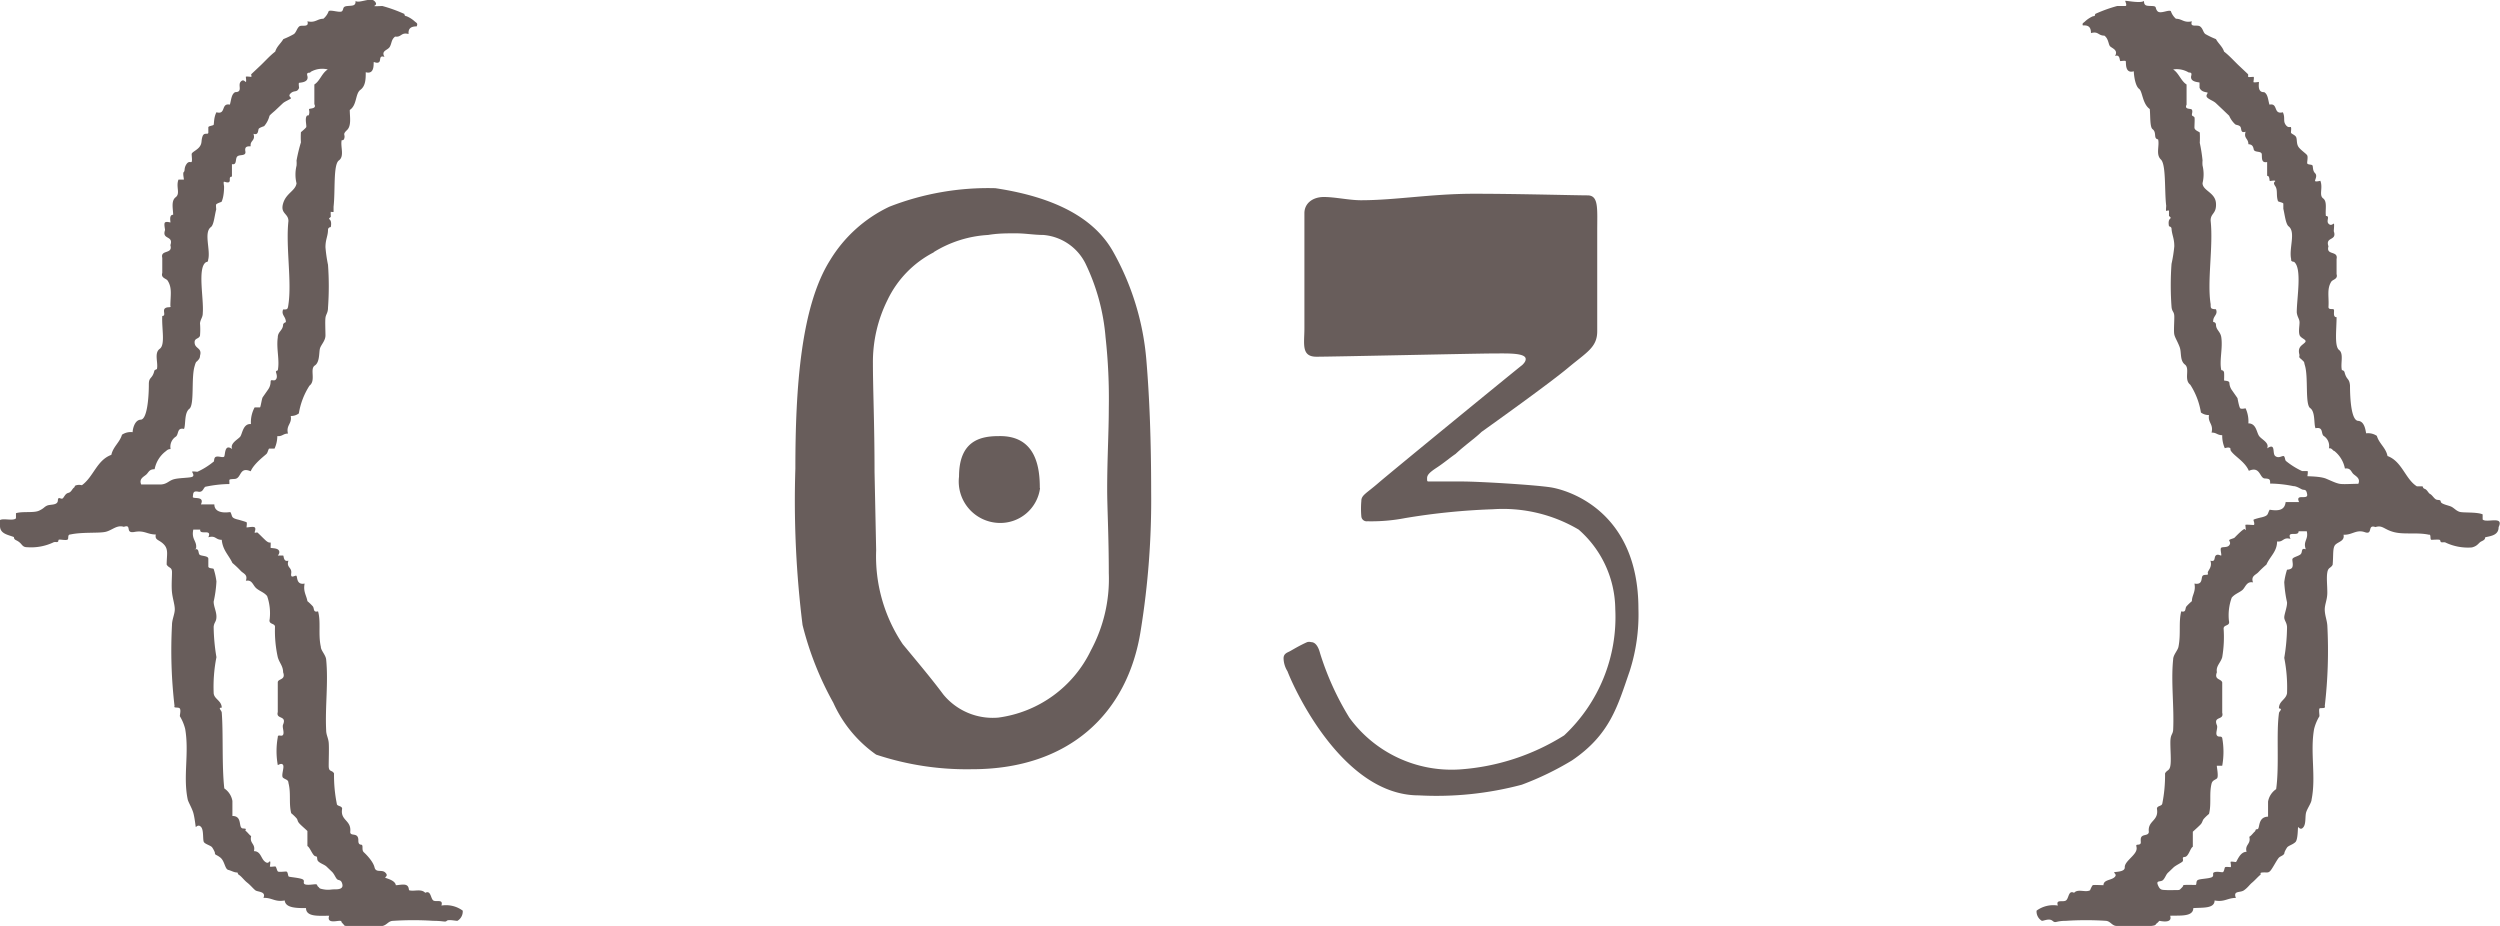
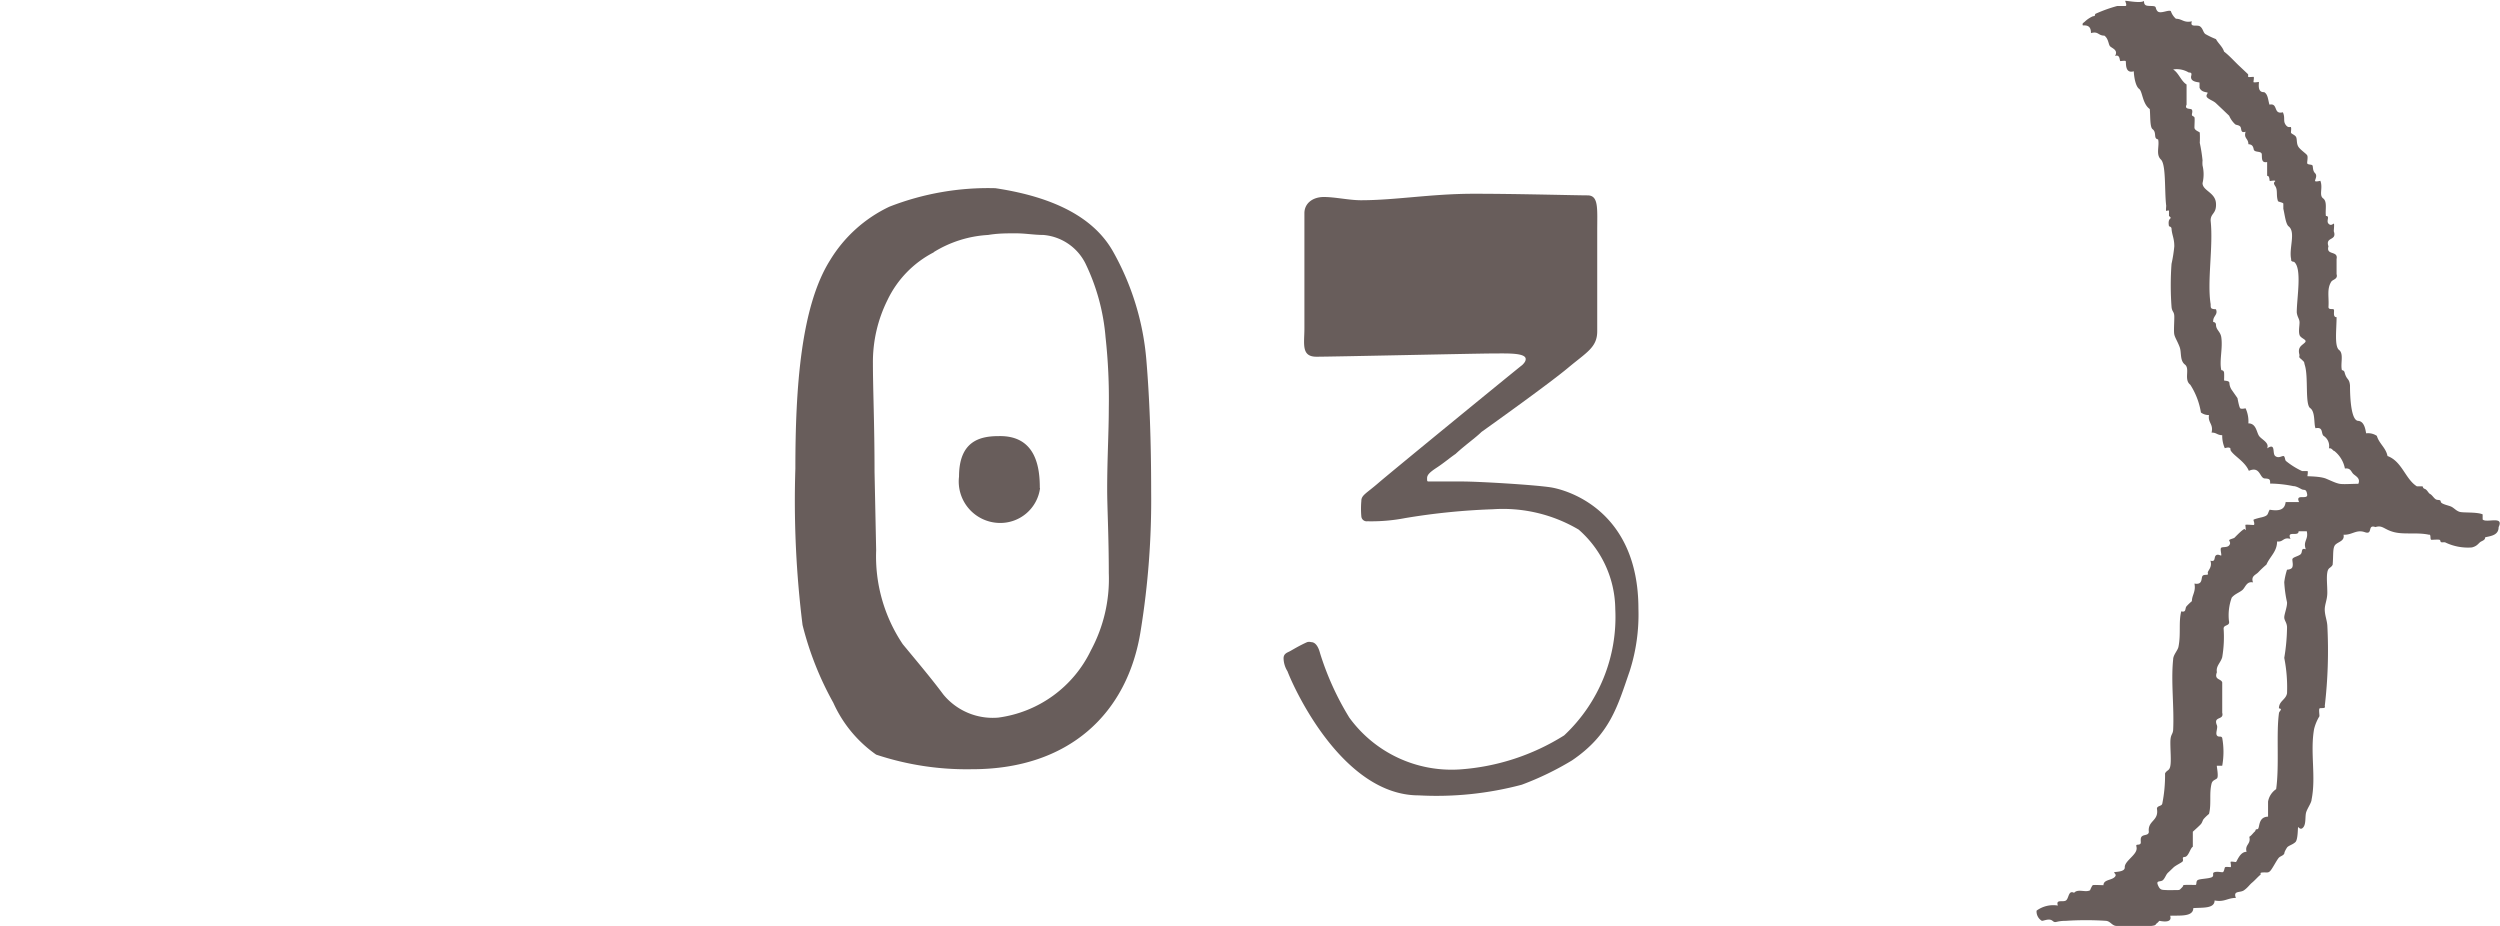
<svg xmlns="http://www.w3.org/2000/svg" viewBox="0 0 108 40">
  <defs>
    <style>.cls-1,.cls-2{fill:#685d5b;}.cls-2{fill-rule:evenodd;}</style>
  </defs>
  <title>no3</title>
  <g id="レイヤー_2" data-name="レイヤー 2">
    <g id="contents">
      <path class="cls-1" d="M37.85,32.6A5.48,5.48,0,0,1,36,30.36,13.7,13.7,0,0,1,34.67,27a43.39,43.39,0,0,1-.31-6.76c0-3.5.24-7,1.5-9a6,6,0,0,1,2.56-2.31A11.72,11.72,0,0,1,43,8.13c2.59.39,4.27,1.3,5.08,2.73a11.47,11.47,0,0,1,1.44,4.66c.14,1.65.21,3.54.21,5.71a35.28,35.28,0,0,1-.45,6c-.56,3.61-3.12,6-7.28,6A12.38,12.38,0,0,1,37.85,32.6Zm2.49-21.7a4.49,4.49,0,0,0-2,2.06,6,6,0,0,0-.63,2.73c0,1.12.07,2.66.07,4.69l.07,3.4A6.8,6.8,0,0,0,39,27.83c.67.81,1.26,1.51,1.75,2.17a2.76,2.76,0,0,0,2.38,1,5.2,5.2,0,0,0,4-2.91,6.5,6.5,0,0,0,.77-3.33c0-1.61-.07-2.84-.07-3.61,0-1.33.07-2.49.07-3.5a24.25,24.25,0,0,0-.14-3.08,9,9,0,0,0-.87-3.19,2.24,2.24,0,0,0-1.82-1.23c-.39,0-.77-.07-1.19-.07s-.77,0-1.19.07A5,5,0,0,0,40.34,10.89Zm4.59,10.19a1.73,1.73,0,0,1-1.79,1.5,1.79,1.79,0,0,1-1.71-2c0-1.54.91-1.75,1.71-1.75C44.78,18.8,44.92,20.24,44.92,21.08Z" />
      <path class="cls-1" d="M63.68,8.37c1.89,0,4.41.07,4.9.07S69,9,69,10l0,4.31c0,.7-.46.91-1.26,1.58S64.49,18.31,64,18.66c-.25.25-.7.56-1.12.95-.25.17-.49.38-.81.59s-.42.32-.42.46,0,.14.1.14.67,0,1.4,0,3.08.14,3.82.25,3.81,1,3.81,5.25A8,8,0,0,1,70.4,29c-.52,1.5-.84,2.73-2.49,3.85a12.81,12.81,0,0,1-2.17,1.05,14.29,14.29,0,0,1-4.45.46c-3.29,0-5.39-4.62-5.67-5.36a1.1,1.1,0,0,1-.17-.56c0-.21.17-.25.28-.31s.42-.25.74-.39a.31.31,0,0,1,.17,0c.18,0,.31.18.39.49A12.25,12.25,0,0,0,58.29,31a5.46,5.46,0,0,0,4.76,2.24,9.72,9.72,0,0,0,4.52-1.47,7,7,0,0,0,2.21-5.46,4.62,4.62,0,0,0-1.58-3.43A6.43,6.43,0,0,0,64.49,22a28.87,28.87,0,0,0-3.78.38,7.66,7.66,0,0,1-1.58.14h-.07a.23.23,0,0,1-.25-.21,3.8,3.8,0,0,1,0-.67c0-.25.21-.32.73-.77s5.53-4.55,6.23-5.11c.1-.1.14-.17.14-.25,0-.28-.84-.24-1.44-.24s-6.93.14-7.6.14-.52-.56-.52-1.23c0-.46,0-1.93,0-3.22,0-.7,0-1.33,0-1.75s.35-.7.84-.7,1.09.14,1.61.14C60.29,8.65,61.83,8.37,63.68,8.37Z" />
-       <path class="cls-2" d="M18,1.14c-.25,0-.37.09-.35.33-.33-.09-.3.15-.58.11-.17.13-.14.28-.23.44s-.39.16-.23.44c-.25-.09-.15.15-.23.22s-.2,0-.23,0,.07.56-.35.44c0,.27,0,.59-.23.76s-.14.66-.46.87c0,.3.08.68-.12.87s-.08.18-.11.33-.11.09-.12.11c-.06.28.13.69-.12.87s-.15,1.3-.23,2c0,0,0,.2,0,.22s-.11,0-.12,0,0,.19,0,.22c-.2.16.08,0,0,.44,0,0-.11,0-.12.11,0,.28-.11.41-.11.76a6.2,6.2,0,0,0,.11.76,12.8,12.8,0,0,1,0,1.85c0,.23-.09.28-.11.44s0,.54,0,.76-.17.38-.23.54,0,.61-.23.76.06.65-.23.87a3.15,3.15,0,0,0-.46,1.2.56.56,0,0,1-.35.11c.06.35-.21.39-.12.76-.21,0-.24.13-.46.11a1.32,1.32,0,0,1-.12.54s-.2,0-.23,0-.06.16-.11.22-.55.42-.69.76c-.5-.22-.39.31-.69.33s-.22,0-.23.22a5.28,5.28,0,0,0-1,.11c-.13,0-.11.27-.35.22s-.21.1-.23.22.53-.06.35.33h.58c0,.29.28.39.69.33.11.18,0,.25.35.33,0,0,.32.09.35.11s0,.2,0,.22.28-.05.35,0,0,.19,0,.22.09,0,.11,0,.18.17.35.33.22.09.23.11,0,.19,0,.22.27,0,.35.11S12,24,12,24s.19,0,.23,0,0,.29.23.22c-.1.31.16.28.12.55s.19.05.23.11,0,.4.35.33c-.07.35.08.51.12.76a2.21,2.21,0,0,1,.23.22c.08.09,0,.28.23.22.13.45,0,1,.12,1.53,0,.16.21.35.23.55.1,1-.05,2.05,0,3.05,0,.21.09.33.11.54s0,.71,0,1,.14.17.23.33a6.22,6.22,0,0,0,.12,1.31c0,.12.23.08.23.22-.09.52.41.48.35,1,0,.21.33,0,.35.33,0,.11,0,.21.12.22s0,.22.12.33.4.4.46.65.31.08.46.22,0,.19,0,.22.43.1.46.33c.13,0,.34-.06.46,0s.09.21.12.22c.21.06.52-.08.69.11.25-.13.23.25.35.33s.44-.08.35.22a1.22,1.22,0,0,1,.92.22.47.47,0,0,1-.23.44c-.1,0-.39-.07-.46,0s-.13,0-.58,0a13.28,13.28,0,0,0-1.73,0c-.21,0-.26.17-.46.22a5.07,5.07,0,0,1-1.5,0c-.19,0-.12,0-.23-.11s0-.1-.12-.11-.58.14-.46-.22c-.44,0-1,.06-1-.33-.4,0-.89,0-.92-.33-.43.08-.55-.13-.92-.11.13-.29-.25-.25-.35-.33s-.21-.22-.35-.33-.24-.26-.35-.33,0-.1-.12-.11-.2-.07-.35-.11-.15-.39-.35-.54-.22-.08-.23-.22a1.11,1.11,0,0,0-.12-.22c-.07-.08-.29-.13-.35-.22s0-.51-.12-.65-.22,0-.23,0-.05-.44-.12-.65-.2-.42-.23-.54c-.21-1,.07-2-.11-3.05a2,2,0,0,0-.23-.55c0-.08.05-.25,0-.33s-.29,0-.23-.11A20.69,20.69,0,0,1,7.43,27c0-.23.11-.45.12-.65s-.09-.48-.12-.76,0-.64,0-.87-.14-.17-.23-.33c0-.41.09-.65-.12-.87s-.4-.17-.35-.43c-.37,0-.49-.19-.92-.11s-.09-.35-.46-.22c-.31-.1-.51.16-.81.22s-1,0-1.5.11c-.14,0-.06.18-.12.22s-.26,0-.35,0,0,.1-.12.11a.41.41,0,0,0-.12,0,2.26,2.26,0,0,1-1.15.22c-.21,0-.21-.11-.35-.22s-.22-.08-.23-.22C.34,23.1,0,23.06,0,22.72c-.25-.5.53-.15.69-.33,0,0,0-.21,0-.22.29-.09.77,0,1-.11s.21-.16.35-.22.45,0,.46-.22.15,0,.23-.11.11-.19.23-.22.16-.17.23-.22,0-.08.12-.11.19,0,.23,0c.5-.36.64-1.08,1.27-1.31.08-.36.36-.53.46-.87a.68.68,0,0,1,.46-.11c0-.12.08-.53.35-.54s.35-.92.35-1.53c0-.32.14-.22.23-.55,0-.08.11-.09.12-.11.06-.28-.13-.69.12-.87s.08-.87.11-1.42c.18,0,0-.24.12-.33s.28,0,.23-.11c0-.43.09-.77-.12-1.09-.06-.09-.3-.11-.23-.33v-.65c-.09-.37.47-.14.35-.55.15-.43-.38-.22-.23-.65,0-.06-.06-.28,0-.33s.21,0,.23,0-.08-.34.12-.33c0-.25-.1-.6.11-.76s0-.45.12-.76c0,0,.21,0,.23,0s-.06-.28,0-.33,0-.16.11-.33.2-.06.23-.11,0-.24,0-.33.24-.17.35-.33.05-.24.12-.44S9,5.85,9,5.72s0-.16,0-.22.21-.07.23-.11,0-.31.12-.54c.43.12.18-.41.58-.33.06-.19.06-.45.23-.54.34,0,.11-.29.23-.44s.2,0,.23,0,0-.19,0-.22.2,0,.23,0,0-.09,0-.11l.35-.33c.24-.22.44-.46.69-.65.07-.23.24-.35.35-.54a3.53,3.53,0,0,0,.46-.22c.1-.08.13-.25.23-.33s.44.07.35-.22c.35.08.42-.11.69-.11a.77.77,0,0,0,.23-.33c.1-.07.5.09.58,0s0-.2.23-.22.36,0,.35-.22c.14.12.64-.16.81,0s0,.2,0,.22.25,0,.35,0a6.29,6.29,0,0,1,.92.33c.06,0,0,.1.12.11a1.19,1.19,0,0,1,.35.22C18,1,18.06,1,18,1.14Zm-4.61,2c-.07,0-.14,0-.12.11.11.33-.32.31-.35.33s0,.18,0,.22c-.09.21-.2.09-.35.22s0,.18,0,.22-.25.13-.35.22l-.35.33s-.23.19-.23.22a1.08,1.08,0,0,1-.23.44s-.19.06-.23.11,0,.3-.23.22c.1.31-.16.28-.12.54-.14,0-.27,0-.23.22s-.25.12-.35.22,0,.38-.23.33v.54c-.15,0-.06.15-.11.22s-.19,0-.23,0,0,.17,0,.22,0,.42-.11.65c0,0-.21.07-.23.11s0,.16,0,.22c-.07.25-.1.67-.23.76-.32.24,0,1-.12,1.42,0,.11-.07.07-.11.11-.35.27-.07,1.57-.12,2.18,0,.2-.09.24-.12.44a3.22,3.22,0,0,1,0,.54c-.05.16-.26.09-.23.33s.33.2.23.54c0,.12-.07.17-.11.22s-.06,0-.12.22c-.16.51,0,1.67-.23,1.85s-.15.69-.23.87c-.31-.07-.22.22-.35.33a.52.52,0,0,0-.23.54c-.13,0-.17.07-.23.11a1.27,1.27,0,0,0-.46.76c-.23,0-.25.12-.35.22s-.34.18-.23.44c.29,0,.52,0,.81,0s.36-.15.58-.22.69-.06.81-.11,0-.19,0-.22.18,0,.23,0a3.22,3.22,0,0,0,.69-.43c.05,0,0-.19.12-.22s.28.05.34,0,0-.59.35-.33c-.11-.25.26-.42.35-.54s.12-.57.46-.54A1.35,1.35,0,0,1,11,17.6s.2,0,.23,0,.08-.39.12-.44l.23-.33a.58.58,0,0,0,.11-.33c0-.16.14,0,.23-.11s0-.29,0-.33S12,16,12,16c.09-.44-.07-.94,0-1.42,0-.26.22-.3.23-.55,0-.07.12-.12.12-.11,0-.26-.21-.3-.12-.55.19,0,.2,0,.23-.22.15-1-.12-2.5,0-3.6,0-.34-.36-.31-.23-.76s.53-.54.58-.87a1.6,1.6,0,0,1,0-.76,1.15,1.15,0,0,0,0-.22A6.79,6.79,0,0,1,13,6.15a3.64,3.64,0,0,1,0-.44s.21-.17.23-.22-.05-.31,0-.44.09,0,.12-.11,0-.17,0-.22.35,0,.23-.22V3.65c.25-.16.32-.49.58-.65A1,1,0,0,0,13.43,3.1Zm-5,20.6c.23-.08.16.15.23.22S9,24,9,24.14s0,.23,0,.33.21.07.23.11a2.83,2.83,0,0,1,.12.54,5.12,5.12,0,0,1-.12.87c0,.21.12.42.12.65s-.1.23-.12.44a8.46,8.46,0,0,0,.12,1.31,6.6,6.6,0,0,0-.12,1.53c0,.28.34.33.35.65-.19,0,0,.12,0,.22.07.88,0,2.31.11,3.27a.82.82,0,0,1,.35.54c0,.17,0,.44,0,.65.46,0,.23.53.46.54s.05.06.12.11.15.17.23.22c-.08.33.2.32.12.65.29,0,.3.3.46.44s.19,0,.23,0,0,.19,0,.22.18,0,.23,0,.07.19.12.22.26,0,.35,0,.07.2.12.22.44.05.58.11,0,.17.11.22.36,0,.46,0,.05.06.12.11,0,.07.23.11.31,0,.46,0,.4,0,.35-.22-.16-.15-.23-.22-.12-.23-.23-.33l-.23-.22c-.09-.08-.26-.13-.35-.22s0-.21-.12-.22-.24-.39-.35-.44v-.65c-.1-.1-.26-.23-.35-.33s-.06-.15-.12-.22a1.92,1.92,0,0,0-.23-.22c-.11-.44,0-.86-.12-1.31,0-.14-.13-.14-.23-.22s.06-.44,0-.55-.2,0-.23,0a3.38,3.38,0,0,1,0-1.2c0-.16.17,0,.23-.11s-.05-.33,0-.44c.17-.41-.32-.21-.23-.54V29.48c0-.17.36-.09.23-.44,0-.27-.16-.4-.23-.65a5.24,5.24,0,0,1-.12-1.31c0-.17-.29-.09-.23-.33a2.25,2.25,0,0,0-.11-1c-.13-.16-.3-.2-.46-.33s-.18-.39-.46-.33c.1-.28-.12-.31-.23-.44a4.14,4.14,0,0,0-.35-.33c-.15-.33-.42-.55-.46-1-.28,0-.25-.2-.58-.11.18-.39-.39-.07-.35-.33H8.35C8.26,23.32,8.52,23.36,8.47,23.7Z" />
      <path class="cls-2" d="M90.08.92A1.19,1.19,0,0,1,90.42.7c.13,0,.05-.08.12-.11a6.29,6.29,0,0,1,.92-.33c.1,0,.25,0,.35,0s0-.19,0-.22.66.12.81,0c0,.23.12.21.35.22s.11.08.23.22.47-.07.58,0A.76.76,0,0,0,94,.81c.27,0,.34.19.69.11-.1.29.22.13.35.22s.13.25.23.33a3.48,3.48,0,0,0,.46.22c.1.19.28.32.35.54.25.19.45.43.69.65l.35.33s0,.09,0,.11.19,0,.23,0,0,.18,0,.22.2,0,.23,0-.1.46.23.44c.17.09.17.35.23.54.39-.08.15.44.58.33.11.24,0,.37.12.54s.21.06.23.11,0,.15,0,.22.19.1.23.22,0,.3.12.44.31.26.35.33,0,.24,0,.33.2.05.23.11,0,.22.11.33,0,.27,0,.33.22,0,.23,0c.12.31-.07.62.12.76s.08.51.12.76c.19,0,0,.21.11.33s.2,0,.23,0,0,.27,0,.33c.15.43-.38.22-.23.65-.12.41.43.17.35.55v.65c.07.22-.17.23-.23.33-.2.32-.09.66-.12,1.09,0,.14.19.06.23.11s-.06.34.12.33c0,.54-.1,1.26.11,1.42s.05.59.12.87c0,0,.1,0,.12.11.09.33.2.23.23.55,0,.61.06,1.51.35,1.53s.32.43.35.54a.67.67,0,0,1,.46.11c.1.34.39.51.46.87.63.23.77,1,1.27,1.31,0,0,.18,0,.23,0s0,.07.11.11.15.18.23.22.14.15.23.22.22,0,.23.11.34.16.46.22.2.17.35.22.75,0,1,.11c0,0,0,.2,0,.22.16.17.94-.18.69.33,0,.34-.3.38-.58.44,0,.14-.15.15-.23.22s-.14.17-.35.22a2.26,2.26,0,0,1-1.15-.22.41.41,0,0,0-.12,0c-.12,0-.06-.09-.12-.11s-.27,0-.35,0,0-.25-.11-.22c-.5-.11-1.06,0-1.5-.11s-.5-.32-.81-.22c-.37-.13-.09.35-.46.22s-.55.13-.92.11c.06.27-.22.3-.35.43s-.08.46-.12.87c-.09.16-.19.1-.23.33s0,.55,0,.87-.12.52-.11.76.09.42.11.65a20.59,20.59,0,0,1-.11,3.49c.06.14-.2.06-.23.11s0,.24,0,.33a2,2,0,0,0-.23.55c-.18,1,.09,2.07-.11,3.05,0,.13-.17.36-.23.54s0,.49-.12.65-.21,0-.23,0,0,.54-.12.65-.27.14-.35.22a1.14,1.14,0,0,0-.12.22c0,.13-.15.15-.23.22s-.24.39-.35.54-.16.1-.35.11-.05.06-.12.11-.24.24-.35.33-.18.21-.35.33-.48,0-.35.33c-.37,0-.49.19-.92.11,0,.36-.52.3-.92.33,0,.39-.6.31-1,.33.12.36-.44.22-.46.22s-.05.06-.12.11,0,.08-.23.11a5.07,5.07,0,0,1-1.5,0c-.2,0-.26-.2-.46-.22a13.28,13.28,0,0,0-1.73,0c-.45,0-.44.12-.58,0s-.37,0-.46,0a.47.47,0,0,1-.23-.44,1.22,1.22,0,0,1,.92-.22c-.1-.29.22-.13.35-.22s.1-.46.35-.33c.17-.19.49,0,.69-.11,0,0,.08-.2.12-.22s.33,0,.46,0c0-.23.31-.21.46-.33s0-.18,0-.22.47,0,.46-.22.32-.42.46-.65-.06-.32.11-.33.11-.11.12-.22c0-.28.33-.12.35-.33-.06-.5.44-.46.35-1,0-.14.2-.1.23-.22a6.16,6.16,0,0,0,.12-1.31c.09-.16.19-.1.23-.33s0-.63,0-1,.1-.33.12-.54c.05-1-.1-2.08,0-3.05,0-.2.2-.39.23-.55.11-.54,0-1.07.12-1.53.23.06.15-.13.23-.22a2.26,2.26,0,0,1,.23-.22c0-.26.18-.41.11-.76.37.07.28-.24.35-.33s.27,0,.23-.11.21-.24.11-.55c.23.07.15-.14.23-.22s.19,0,.23,0-.05-.27,0-.33.26,0,.35-.11,0-.18,0-.22.2-.08.23-.11.22-.23.35-.33.09,0,.12,0,0-.19,0-.22.27,0,.35,0,0-.19,0-.22.34-.11.35-.11c.32-.08.24-.14.35-.33.42.07.65,0,.69-.33h.58c-.18-.39.39-.07.35-.33s-.13-.17-.23-.22S99.2,21,99.07,21a5.28,5.28,0,0,0-1-.11c0-.17,0-.21-.23-.22s-.19-.55-.69-.33c-.14-.34-.51-.57-.69-.76s-.06-.16-.12-.22-.2,0-.23,0A1.33,1.33,0,0,1,96,18.8c-.22,0-.25-.12-.46-.11.09-.38-.17-.42-.11-.76a.56.56,0,0,1-.35-.11,3.14,3.14,0,0,0-.46-1.2c-.29-.22,0-.69-.23-.87s-.14-.52-.23-.76-.2-.4-.23-.54,0-.51,0-.76-.1-.2-.12-.44a12.76,12.76,0,0,1,0-1.85,6.2,6.2,0,0,0,.12-.76c0-.35-.1-.48-.12-.76,0-.09-.11-.1-.11-.11-.08-.42.2-.28,0-.44,0,0,0-.18,0-.22s-.1,0-.12,0,0-.19,0-.22c-.08-.67,0-1.78-.23-2s-.05-.59-.12-.87c0,0-.1,0-.12-.11s0-.24-.12-.33-.09-.58-.12-.87c-.32-.22-.31-.76-.46-.87s-.22-.5-.23-.76c-.41.12-.32-.41-.35-.44s-.19,0-.23,0,0-.31-.23-.22c.16-.28-.17-.34-.23-.44s-.06-.31-.23-.44c-.28,0-.25-.2-.58-.11,0-.24-.09-.35-.35-.33C89.94,1,90,1,90.08.92ZM93.88,3c.25.16.33.49.58.65v.87c-.11.23.19.15.23.22s0,.16,0,.22.09.06.11.11,0,.31,0,.44.22.18.23.22a3.62,3.62,0,0,1,0,.44,6.88,6.88,0,0,1,.12.76,1.13,1.13,0,0,0,0,.22,1.61,1.61,0,0,1,0,.76c0,.33.55.4.58.87s-.24.42-.23.76c.12,1.1-.16,2.61,0,3.6,0,.18,0,.21.23.22.1.25-.14.28-.12.55,0,0,.11,0,.12.11,0,.24.19.29.23.55.07.48-.09,1,0,1.42,0,0,.11,0,.12.11s0,.3,0,.33.22,0,.23.11a.58.58,0,0,0,.12.33l.23.33s.07.4.12.44.21,0,.23,0a1.35,1.35,0,0,1,.12.65c.34,0,.35.38.46.54s.46.29.35.54c.39-.26.21.22.35.33s.27,0,.35,0,.06.18.12.22a3.22,3.22,0,0,0,.69.43s.19,0,.23,0,0,.21,0,.22.55,0,.81.11.42.19.58.22.51,0,.81,0c.11-.25-.14-.34-.23-.44s-.11-.25-.35-.22a1.27,1.27,0,0,0-.46-.76c-.06,0-.1-.14-.23-.11a.52.52,0,0,0-.23-.54c-.12-.1,0-.4-.35-.33-.08-.18,0-.71-.23-.87s-.07-1.34-.23-1.85c-.05-.17,0-.11-.11-.22s-.15-.09-.12-.22c-.1-.35.1-.41.23-.54s-.18-.17-.23-.33,0-.38,0-.54-.1-.23-.12-.44c0-.61.24-1.91-.12-2.18,0,0-.15,0-.12-.11-.11-.45.21-1.17-.11-1.42-.13-.1-.17-.52-.23-.76,0-.06,0-.17,0-.22s-.22-.08-.23-.11c-.09-.24,0-.48-.12-.65s0-.18,0-.22-.2,0-.23,0,0-.24-.12-.22V7c-.25.05-.22-.16-.23-.33s-.32-.06-.35-.22-.09-.21-.23-.22c0-.26-.21-.24-.12-.54-.24.08-.16-.14-.23-.22s-.19-.06-.23-.11A1.08,1.08,0,0,1,96.3,5s-.2-.19-.23-.22l-.35-.33c-.1-.09-.24-.13-.35-.22s0-.18,0-.22-.26,0-.35-.22c0,0,0-.19,0-.22s-.46,0-.35-.33c0-.09,0-.1-.12-.11A1,1,0,0,0,93.88,3Zm5.77,19.95H99.3c0,.26-.53-.06-.35.33-.33-.09-.3.15-.58.11,0,.44-.31.65-.46,1a4.22,4.22,0,0,0-.35.33c-.11.12-.33.16-.23.44-.28-.06-.33.22-.46.33s-.33.17-.46.33a2.23,2.23,0,0,0-.12,1c.06.24-.22.15-.23.33A5.2,5.2,0,0,1,96,28.39c-.07.25-.28.38-.23.65-.13.34.18.27.23.44v1.31c.09.34-.4.13-.23.54.05.11-.07.34,0,.44s.19,0,.23.11a3.38,3.38,0,0,1,0,1.2s-.21,0-.23,0,.09.48,0,.55-.19.08-.23.22c-.11.44,0,.87-.11,1.31a1.9,1.9,0,0,0-.23.22c-.05.06-.06.15-.12.22s-.24.23-.35.33v.65c-.11.05-.18.43-.35.44s0,.14-.12.22-.25.14-.35.22l-.23.22c-.11.09-.13.22-.23.33s-.32,0-.23.22.16.21.35.22.32,0,.46,0,.12,0,.23-.11,0-.1.12-.11.38,0,.46,0,0-.17.12-.22.44-.05.58-.11,0-.18.12-.22.27,0,.35,0,.08-.2.12-.22.19,0,.23,0,0-.18,0-.22.19,0,.23,0,.17-.45.46-.44c-.08-.33.2-.32.12-.65.09-.05.16-.16.23-.22s0-.1.12-.11,0-.53.46-.54c0-.21,0-.49,0-.65a.82.82,0,0,1,.35-.54c.14-1,0-2.39.12-3.27,0-.1.19-.19,0-.22,0-.32.3-.37.35-.65a6.58,6.58,0,0,0-.12-1.53,8.4,8.4,0,0,0,.12-1.31c0-.21-.12-.3-.12-.44s.13-.45.12-.65a5.23,5.23,0,0,1-.12-.87,2.9,2.9,0,0,1,.12-.54s.19,0,.23-.11,0-.23,0-.33.24-.13.35-.22,0-.3.23-.22C99.48,23.36,99.74,23.32,99.65,22.94Z" />
    </g>
  </g>
</svg>